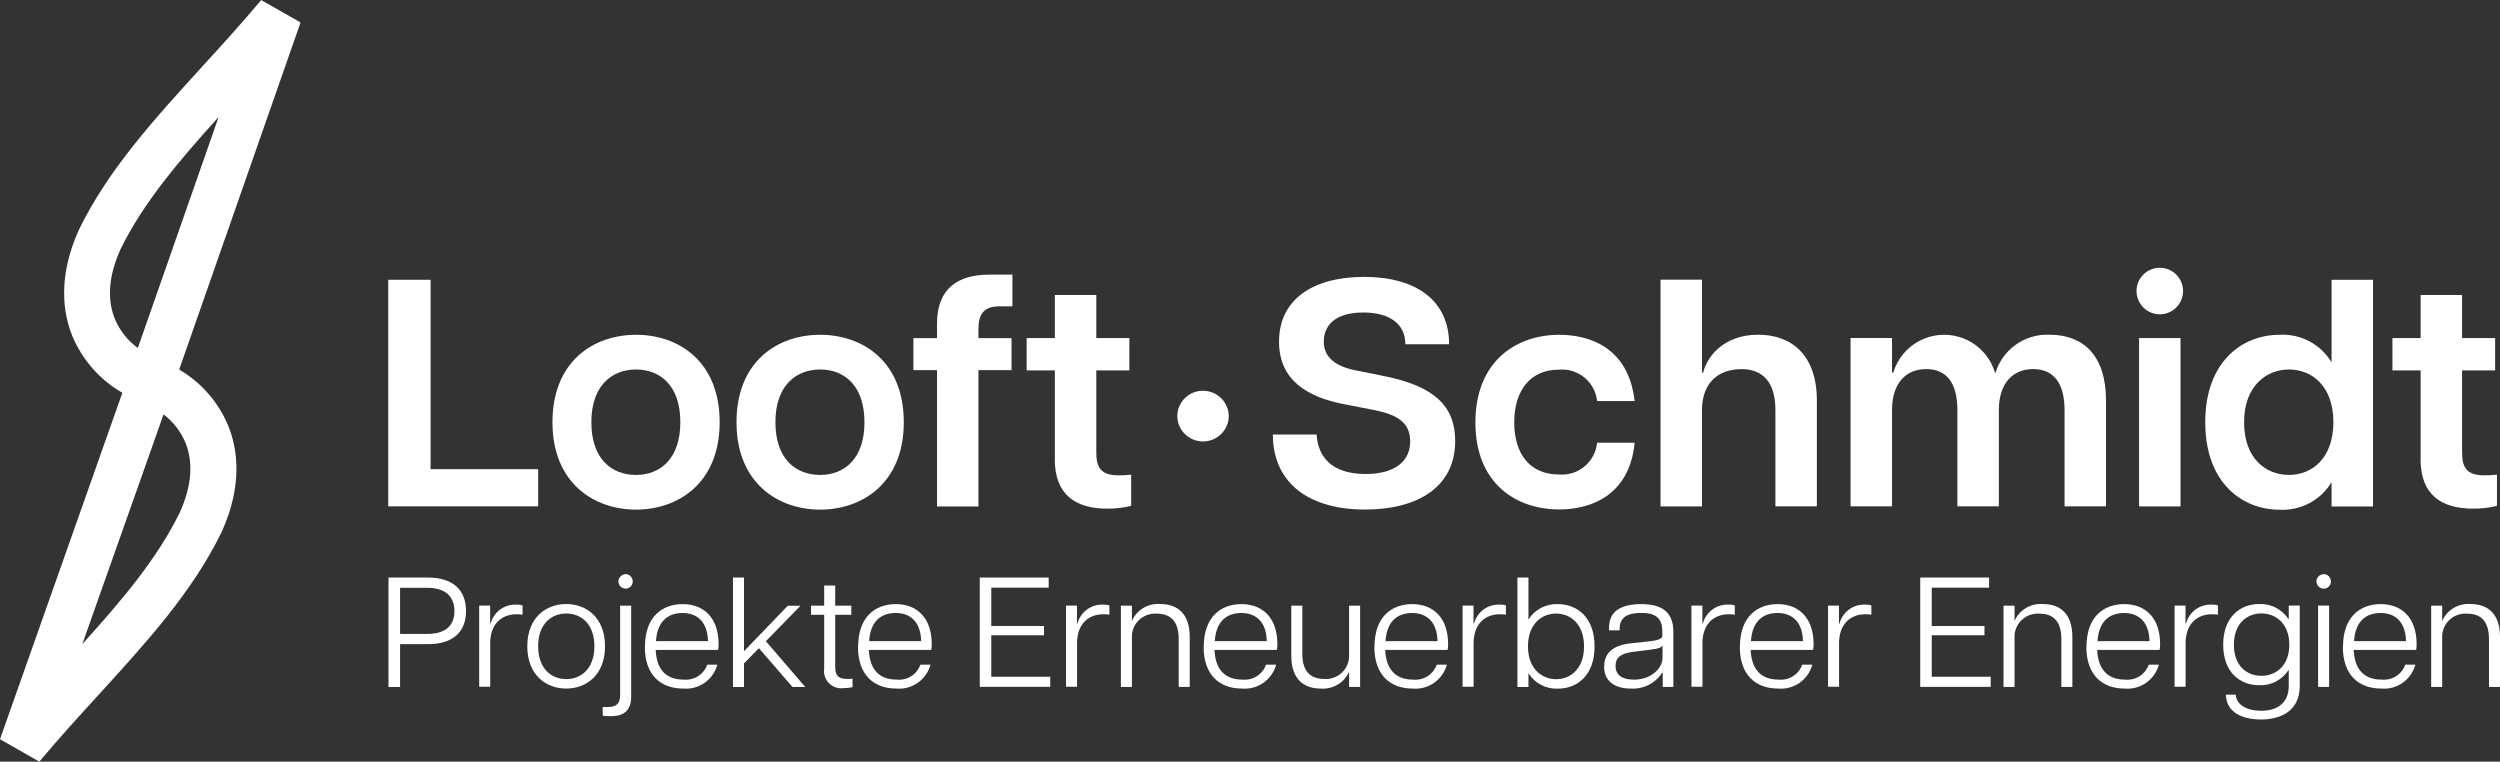
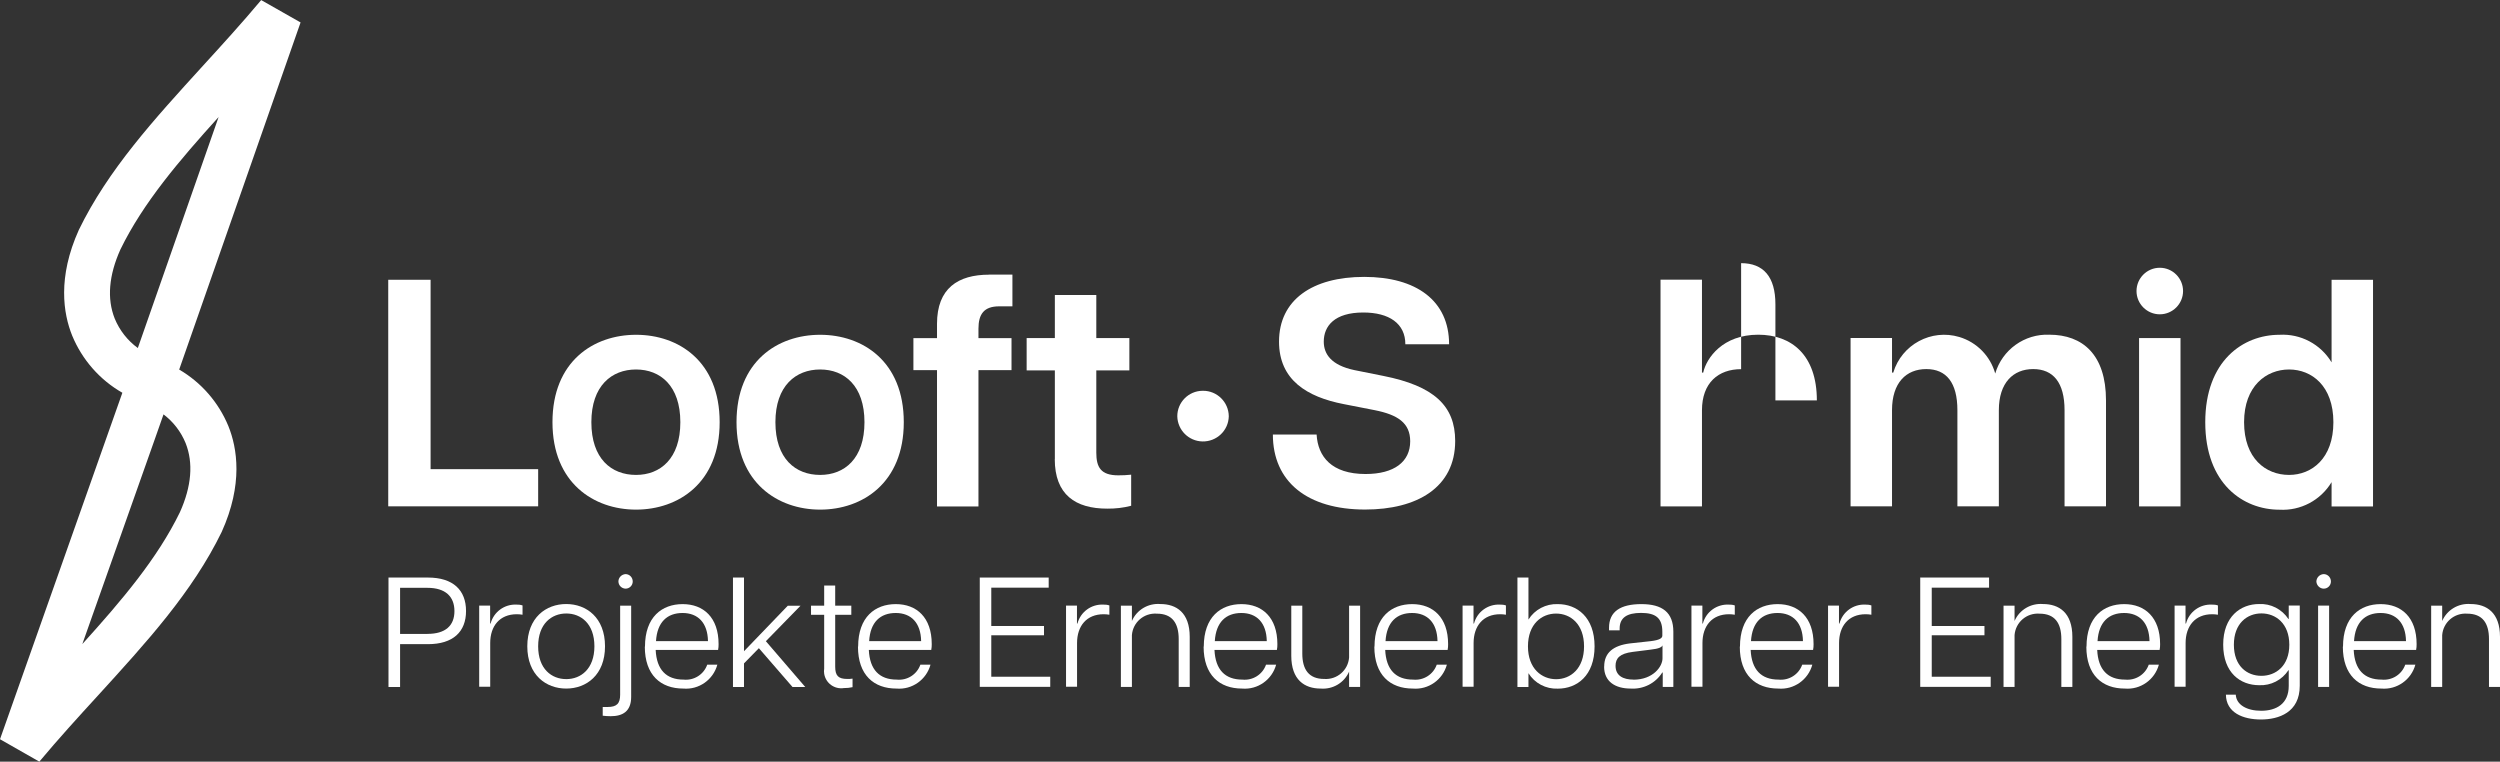
<svg xmlns="http://www.w3.org/2000/svg" id="Ebene_2" viewBox="0 0 304 92.62">
  <rect x="0" y="0" width="304" height="92.62" fill="#333333" stroke="none" />
  <defs>
    <style>.cls-1{fill:#fff;}</style>
  </defs>
  <g id="Ebene_1-2">
    <g id="Gruppe_347">
      <g id="Gruppe_78">
        <path id="Pfad_23" class="cls-1" d="M4.79,92.62l-4.79-2.73,14.88-42.13c-2.75-1.57-4.89-4.02-6.1-6.94-1.08-2.67-1.81-7.07.81-12.87,3.56-7.32,9.16-13.44,15.06-19.92,2.37-2.59,4.82-5.28,7.11-8.02l4.79,2.72-14.76,42.21c2.69,1.57,4.79,3.99,5.98,6.87,1.08,2.67,1.81,7.07-.81,12.87-3.56,7.32-9.16,13.44-15.07,19.92-2.37,2.59-4.82,5.28-7.11,8.02h0ZM19.88,50.4l-.98,2.79-8.89,25.13c4.77-5.28,9.13-10.4,11.87-16.04,1.41-3.14,1.65-5.98.69-8.4-.57-1.39-1.5-2.6-2.7-3.5v.03ZM26.6,14.21c-4.8,5.31-9.2,10.46-11.96,16.13-1.41,3.14-1.65,5.98-.69,8.4.59,1.43,1.56,2.67,2.81,3.58l9.83-28.11Z" />
        <path id="Pfad_24" class="cls-1" d="M47.21,34.02h5.15v23.03h13.08v4.52h-18.23v-27.57h0Z" />
        <path id="Pfad_25" class="cls-1" d="M67.18,51.34c0-7.41,5-10.63,10.17-10.63s10.16,3.23,10.16,10.63-5.04,10.63-10.17,10.63-10.16-3.24-10.16-10.63ZM77.34,57.75c2.95,0,5.39-1.97,5.39-6.41s-2.44-6.41-5.39-6.41-5.43,1.97-5.43,6.41,2.43,6.41,5.43,6.41h0Z" />
        <path id="Pfad_26" class="cls-1" d="M89.56,51.34c0-7.41,5-10.63,10.17-10.63s10.17,3.23,10.17,10.63-5.04,10.63-10.17,10.63-10.17-3.24-10.17-10.63ZM99.73,57.75c2.95,0,5.39-1.97,5.39-6.41s-2.44-6.41-5.39-6.41-5.44,1.97-5.44,6.41,2.44,6.41,5.44,6.41h0Z" />
        <path id="Pfad_27" class="cls-1" d="M120.28,33.39h2.83v3.86h-1.61c-1.85,0-2.52.95-2.52,2.72v1.15h4.02v3.89h-4.02v16.58h-5.04v-16.58h-2.87v-3.89h2.87v-1.74c0-4.33,2.56-5.98,6.34-5.98h0Z" />
        <path id="Pfad_28" class="cls-1" d="M128.27,55.83v-10.79h-3.43v-3.93h3.43v-5.24h5.04v5.24h4.02v3.93h-4.02v10c0,1.78.55,2.76,2.67,2.76.52,0,1.05-.02,1.57-.08v3.78c-.95.25-1.93.36-2.91.35-3.86,0-6.38-1.69-6.38-6.02h.01Z" />
        <path id="Pfad_29" class="cls-1" d="M154.78,52.84h5.32c.15,2.67,1.81,4.8,5.95,4.8,3.5,0,5.43-1.5,5.43-3.98,0-2.24-1.54-3.23-4.3-3.78l-3.78-.74c-4.49-.87-7.87-2.95-7.87-7.6,0-5.08,4.06-7.87,10.36-7.87s10.32,2.87,10.32,8.19h-5.32c0-2.52-1.97-3.86-5.12-3.86-3.5,0-4.8,1.65-4.8,3.54,0,1.54.94,2.87,3.7,3.46l3.54.71c6.15,1.22,8.74,3.63,8.74,7.91,0,5.67-4.65,8.34-10.95,8.34-7.05,0-11.22-3.39-11.22-9.13Z" />
-         <path id="Pfad_30" class="cls-1" d="M179.41,51.38c0-7.56,5.08-10.67,10.19-10.67,3.58,0,8.43,1.46,9.17,8.06h-4.56c-.25-2.33-2.32-4.03-4.65-3.82-3.5,0-5.43,2.56-5.43,6.41s1.93,6.34,5.43,6.34c2.34.2,4.41-1.52,4.65-3.86h4.56c-.63,6.58-5.56,8.11-9.17,8.11-5.12,0-10.19-3.04-10.19-10.58v.02Z" />
-         <path id="Pfad_31" class="cls-1" d="M211.72,44.89c-2.76,0-4.76,1.65-4.76,5v11.69h-5.04v-27.57h5.04v11.3h.15c.39-1.78,2.37-4.61,6.69-4.61,4.02,0,7.13,2.44,7.13,7.99v12.88h-5.04v-11.69c0-3.35-1.46-5-4.17-5h0Z" />
+         <path id="Pfad_31" class="cls-1" d="M211.72,44.89c-2.76,0-4.76,1.65-4.76,5v11.69h-5.04v-27.57h5.04v11.3h.15c.39-1.78,2.37-4.61,6.69-4.61,4.02,0,7.13,2.44,7.13,7.99h-5.04v-11.69c0-3.35-1.46-5-4.17-5h0Z" />
        <path id="Pfad_32" class="cls-1" d="M247.23,44.88c-2.41,0-4.17,1.65-4.17,5v11.69h-5.04v-11.69c0-3.35-1.34-5-3.78-5s-4.17,1.65-4.17,5v11.69h-5.04v-20.47h5.04v4.21h.15c1.03-3.42,4.63-5.35,8.04-4.33,2.12.64,3.76,2.31,4.36,4.44.85-2.89,3.56-4.84,6.58-4.72,4.06,0,6.89,2.44,6.89,7.99v12.88h-5.04v-11.69c0-3.35-1.37-5-3.82-5h0Z" />
        <path id="Pfad_33" class="cls-1" d="M262.63,32.56c1.56,0,2.83,1.27,2.83,2.83s-1.27,2.83-2.83,2.83-2.83-1.27-2.83-2.83,1.27-2.83,2.83-2.83ZM260.11,41.11h5.04v20.47h-5.04v-20.47Z" />
        <path id="Pfad_34" class="cls-1" d="M268.16,51.34c0-7.48,4.61-10.63,9.02-10.63,2.57-.15,5.01,1.14,6.34,3.35v-10.04h5.04v27.57h-5.04v-2.96c-1.33,2.21-3.77,3.5-6.34,3.35-4.41,0-9.02-3.15-9.02-10.63h0ZM278.35,57.75c2.76,0,5.39-2,5.39-6.41s-2.63-6.41-5.39-6.41-5.47,2-5.47,6.41,2.63,6.41,5.47,6.41h0Z" />
-         <path id="Pfad_35" class="cls-1" d="M294.35,55.83v-10.79h-3.43v-3.93h3.43v-5.24h5.04v5.24h4.02v3.93h-4.02v10c0,1.78.55,2.76,2.67,2.76.52,0,1.05-.02,1.57-.08v3.78c-.95.25-1.93.36-2.91.35-3.86,0-6.38-1.69-6.38-6.02h.01Z" />
      </g>
      <g id="Gruppe_79">
        <path id="Pfad_36" class="cls-1" d="M143.16,50.63c-.01-1.7,1.36-3.09,3.06-3.11.02,0,.03,0,.05,0,1.72-.02,3.13,1.37,3.15,3.09,0,0,0,.01,0,.02-.04,1.73-1.48,3.09-3.21,3.05-1.67-.04-3.01-1.38-3.05-3.05Z" />
        <path id="Pfad_37" class="cls-1" d="M47.25,70.23h4.79c3.07,0,4.63,1.54,4.63,4.07s-1.58,4.03-4.63,4.03h-3.39v5.21h-1.41v-13.31h.01ZM51.98,77.08c2.17,0,3.28-.99,3.28-2.77s-1.11-2.83-3.28-2.83h-3.33v5.61h3.33Z" />
        <path id="Pfad_38" class="cls-1" d="M58.26,73.64h1.34v2.18h.06c.37-1.41,1.68-2.37,3.14-2.3.25-.01.5.02.74.1v1.13c-.23-.04-.47-.06-.7-.06-2.07,0-3.23,1.43-3.23,3.5v5.32h-1.34v-9.88Z" />
        <path id="Pfad_39" class="cls-1" d="M64.12,78.59c0-3.5,2.28-5.14,4.73-5.14s4.72,1.64,4.72,5.14-2.28,5.14-4.72,5.14-4.73-1.64-4.73-5.14ZM68.86,82.58c1.76,0,3.42-1.23,3.42-3.99s-1.65-3.99-3.42-3.99-3.42,1.23-3.42,3.99,1.64,3.99,3.42,3.99h0Z" />
        <path id="Pfad_40" class="cls-1" d="M73.29,87.03v-1.06h.59c1.11,0,1.53-.41,1.53-1.5v-10.82h1.34v11.09c0,1.79-1.06,2.35-2.48,2.35-.33,0-.66-.02-.99-.06h.01ZM76.07,69.81c.49.01.87.41.87.9,0,.48-.39.87-.87.87-.47-.01-.86-.39-.87-.87,0-.48.39-.87.87-.9Z" />
        <path id="Pfad_41" class="cls-1" d="M78.43,78.63c0-3.6,2.06-5.17,4.58-5.17s4.37,1.61,4.37,4.87c0,.23-.01.47-.06.7h-7.59c.11,2.41,1.29,3.61,3.39,3.61,1.27.13,2.46-.62,2.88-1.82h1.23c-.5,1.84-2.24,3.07-4.14,2.91-2.76,0-4.68-1.65-4.68-5.1h.01ZM86.09,77.96c-.04-2.23-1.22-3.42-3.09-3.42s-3.09,1.11-3.23,3.42h6.33Z" />
        <path id="Pfad_42" class="cls-1" d="M89.13,70.23h1.34v8.96l5.32-5.53h1.55l-4.21,4.31,4.79,5.57h-1.55l-4.09-4.72-1.81,1.85v2.87h-1.34v-13.31Z" />
        <path id="Pfad_43" class="cls-1" d="M100.22,81.32v-6.56h-1.6v-1.11h1.6v-2.45h1.34v2.45h1.96v1.11h-1.96v6.3c0,1.11.38,1.5,1.47,1.5.22,0,.43,0,.64-.04v1.04c-.34.08-.7.11-1.05.11-1.15.18-2.22-.6-2.4-1.75-.03-.2-.03-.4,0-.6h0Z" />
        <path id="Pfad_44" class="cls-1" d="M104.35,78.63c0-3.6,2.06-5.17,4.58-5.17s4.37,1.61,4.37,4.87c0,.23-.01.47-.06.7h-7.59c.11,2.41,1.29,3.61,3.39,3.61,1.27.13,2.46-.62,2.88-1.82h1.23c-.5,1.84-2.24,3.07-4.14,2.91-2.76,0-4.68-1.65-4.68-5.1h.01ZM112.01,77.96c-.04-2.23-1.22-3.42-3.09-3.42s-3.1,1.11-3.23,3.42h6.33Z" />
        <path id="Pfad_45" class="cls-1" d="M129.62,73.64h1.34v2.18h.06c.37-1.41,1.68-2.37,3.14-2.3.25-.01.5.02.74.1v1.13c-.23-.04-.47-.06-.7-.06-2.07,0-3.23,1.43-3.23,3.5v5.32h-1.34v-9.88Z" />
        <path id="Pfad_46" class="cls-1" d="M140.67,74.62c-1.56-.11-2.91,1.05-3.03,2.61-.01.16,0,.32,0,.48v5.82h-1.34v-9.88h1.34v1.86c.59-1.36,1.98-2.18,3.46-2.06,1.95,0,3.57,1.05,3.57,3.99v6.09h-1.34v-5.82c0-1.95-.8-3.09-2.66-3.09Z" />
        <path id="Pfad_47" class="cls-1" d="M146.38,78.63c0-3.6,2.06-5.17,4.58-5.17s4.37,1.61,4.37,4.87c0,.23-.01.47-.06.7h-7.59c.11,2.41,1.29,3.61,3.39,3.61,1.27.13,2.46-.62,2.88-1.82h1.23c-.5,1.84-2.24,3.07-4.14,2.91-2.76,0-4.68-1.65-4.68-5.1h.01ZM154.04,77.96c-.04-2.23-1.22-3.42-3.09-3.42s-3.09,1.11-3.23,3.42h6.33Z" />
        <path id="Pfad_48" class="cls-1" d="M161.02,82.56c1.56.11,2.91-1.05,3.03-2.61.01-.16,0-.32,0-.48v-5.82h1.34v9.88h-1.34v-1.86c-.59,1.36-1.98,2.18-3.46,2.06-1.95,0-3.57-1.05-3.57-3.99v-6.09h1.34v5.82c0,1.95.8,3.09,2.66,3.09Z" />
        <path id="Pfad_49" class="cls-1" d="M167.14,78.63c0-3.6,2.06-5.17,4.58-5.17s4.37,1.61,4.37,4.87c0,.23-.01.47-.06.7h-7.59c.11,2.41,1.29,3.61,3.39,3.61,1.27.13,2.46-.62,2.88-1.82h1.23c-.5,1.84-2.24,3.07-4.14,2.91-2.76,0-4.68-1.65-4.68-5.1h.01ZM174.8,77.96c-.04-2.23-1.22-3.42-3.09-3.42s-3.09,1.11-3.23,3.42h6.33Z" />
        <path id="Pfad_50" class="cls-1" d="M177.84,73.64h1.34v2.18h.06c.37-1.41,1.68-2.37,3.14-2.3.25-.01.5.02.74.1v1.13c-.23-.04-.47-.06-.7-.06-2.07,0-3.23,1.43-3.23,3.5v5.32h-1.34v-9.88Z" />
        <path id="Pfad_51" class="cls-1" d="M185.86,81.85v1.69h-1.34v-13.31h1.34v5.11c.76-1.22,2.13-1.94,3.57-1.88,2.32,0,4.47,1.58,4.47,5.14s-2.14,5.14-4.47,5.14c-1.44.06-2.81-.65-3.57-1.88h0ZM189.22,82.59c1.75,0,3.4-1.27,3.4-3.99s-1.65-3.99-3.4-3.99-3.42,1.27-3.42,3.99,1.69,3.99,3.42,3.99Z" />
        <path id="Pfad_52" class="cls-1" d="M195.07,81.05c0-1.69,1.12-2.56,3.12-2.81l2.56-.28c1.06-.13,1.39-.36,1.39-.67v-.48c0-1.71-.87-2.28-2.59-2.28s-2.6.59-2.6,1.9v.22h-1.29v-.32c0-1.97,1.4-2.87,3.93-2.87s3.89.99,3.89,3.36v6.71h-1.29v-1.75h-.06c-.82,1.31-2.3,2.05-3.84,1.95-1.88,0-3.23-.85-3.23-2.67ZM198.62,82.65c2.41,0,3.54-1.61,3.54-2.59v-1.59c-.07.22-.43.42-1.48.53l-2.14.27c-1.58.2-2.09.78-2.09,1.69,0,1.22.94,1.68,2.18,1.68h-.01Z" />
        <path id="Pfad_53" class="cls-1" d="M205.67,73.64h1.34v2.18h.06c.37-1.41,1.68-2.37,3.14-2.3.25-.01.5.02.74.1v1.13c-.23-.04-.47-.06-.7-.06-2.07,0-3.23,1.43-3.23,3.5v5.32h-1.34v-9.88Z" />
        <path id="Pfad_54" class="cls-1" d="M211.58,78.63c0-3.6,2.06-5.17,4.58-5.17s4.37,1.61,4.37,4.87c0,.23-.01.47-.06.7h-7.59c.11,2.41,1.29,3.61,3.39,3.61,1.27.13,2.46-.62,2.88-1.82h1.23c-.5,1.84-2.24,3.07-4.14,2.91-2.76,0-4.68-1.65-4.68-5.1h.01ZM219.24,77.96c-.04-2.23-1.22-3.42-3.09-3.42s-3.09,1.11-3.23,3.42h6.33Z" />
        <path id="Pfad_55" class="cls-1" d="M222.28,73.64h1.34v2.18h.06c.37-1.41,1.68-2.37,3.14-2.3.25-.01.5.02.74.1v1.13c-.23-.04-.47-.06-.7-.06-2.07,0-3.23,1.43-3.23,3.5v5.32h-1.34v-9.88Z" />
        <path id="Pfad_56" class="cls-1" d="M233.48,70.23h8.39v1.23h-6.97v4.66h6.41v1.13h-6.41v5.04h7.17v1.23h-8.57v-13.31h-.01Z" />
        <path id="Pfad_57" class="cls-1" d="M248,74.62c-1.56-.11-2.91,1.05-3.03,2.61-.01.16,0,.32,0,.48v5.82h-1.34v-9.88h1.34v1.86c.59-1.36,1.98-2.18,3.46-2.06,1.95,0,3.57,1.05,3.57,3.99v6.09h-1.34v-5.82c0-1.95-.8-3.09-2.66-3.09h0Z" />
        <path id="Pfad_58" class="cls-1" d="M253.72,78.63c0-3.6,2.06-5.17,4.58-5.17s4.37,1.61,4.37,4.87c0,.23-.01.47-.06.7h-7.59c.11,2.41,1.29,3.61,3.39,3.61,1.27.13,2.46-.62,2.88-1.82h1.23c-.5,1.84-2.24,3.07-4.14,2.91-2.76,0-4.68-1.65-4.68-5.1h.01ZM261.38,77.96c-.04-2.23-1.22-3.42-3.09-3.42s-3.09,1.11-3.23,3.42h6.33Z" />
        <path id="Pfad_59" class="cls-1" d="M264.42,73.64h1.34v2.18h.06c.37-1.41,1.68-2.37,3.14-2.3.25-.01.5.02.74.1v1.13c-.23-.04-.47-.06-.7-.06-2.07,0-3.23,1.43-3.23,3.5v5.32h-1.34v-9.88Z" />
        <path id="Pfad_60" class="cls-1" d="M270.69,84.47h1.18c.06,1.23,1.34,1.96,3.08,1.96,1.86,0,3.36-.85,3.36-3.02v-1.91h-.04c-.78,1.19-2.13,1.89-3.56,1.82-2.27,0-4.37-1.5-4.37-4.93s2.13-4.94,4.37-4.94c1.42-.07,2.78.63,3.56,1.82h.04v-1.64h1.34v9.76c0,3.25-2.56,4.1-4.72,4.1s-4.24-.81-4.26-3.04v.02ZM274.99,82.18c1.74,0,3.39-1.2,3.39-3.78s-1.65-3.81-3.39-3.81-3.35,1.22-3.35,3.81,1.59,3.78,3.34,3.78h0Z" />
        <path id="Pfad_61" class="cls-1" d="M282.57,69.81c.49.01.87.41.87.9,0,.48-.39.87-.87.87-.48,0-.87-.39-.9-.87.02-.49.41-.88.9-.9ZM281.88,73.64h1.34v9.89h-1.34v-9.89Z" />
        <path id="Pfad_62" class="cls-1" d="M284.91,78.63c0-3.6,2.06-5.17,4.58-5.17s4.37,1.61,4.37,4.87c0,.23-.01.47-.06.7h-7.59c.11,2.41,1.29,3.61,3.39,3.61,1.27.13,2.46-.62,2.88-1.82h1.23c-.5,1.84-2.24,3.07-4.14,2.91-2.76,0-4.68-1.65-4.68-5.1h.01ZM292.57,77.96c-.04-2.23-1.22-3.42-3.09-3.42s-3.09,1.11-3.23,3.42h6.33Z" />
        <path id="Pfad_63" class="cls-1" d="M300,74.62c-1.56-.11-2.91,1.05-3.03,2.61-.01.16,0,.32,0,.48v5.82h-1.34v-9.88h1.34v1.86c.59-1.36,1.98-2.18,3.46-2.06,1.95,0,3.57,1.05,3.57,3.99v6.09h-1.34v-5.82c0-1.95-.8-3.09-2.66-3.09h0Z" />
        <path id="Pfad_64" class="cls-1" d="M119.13,70.23h8.39v1.23h-6.98v4.66h6.41v1.13h-6.41v5.04h7.17v1.23h-8.57v-13.31h-.01Z" />
      </g>
    </g>
  </g>
</svg>